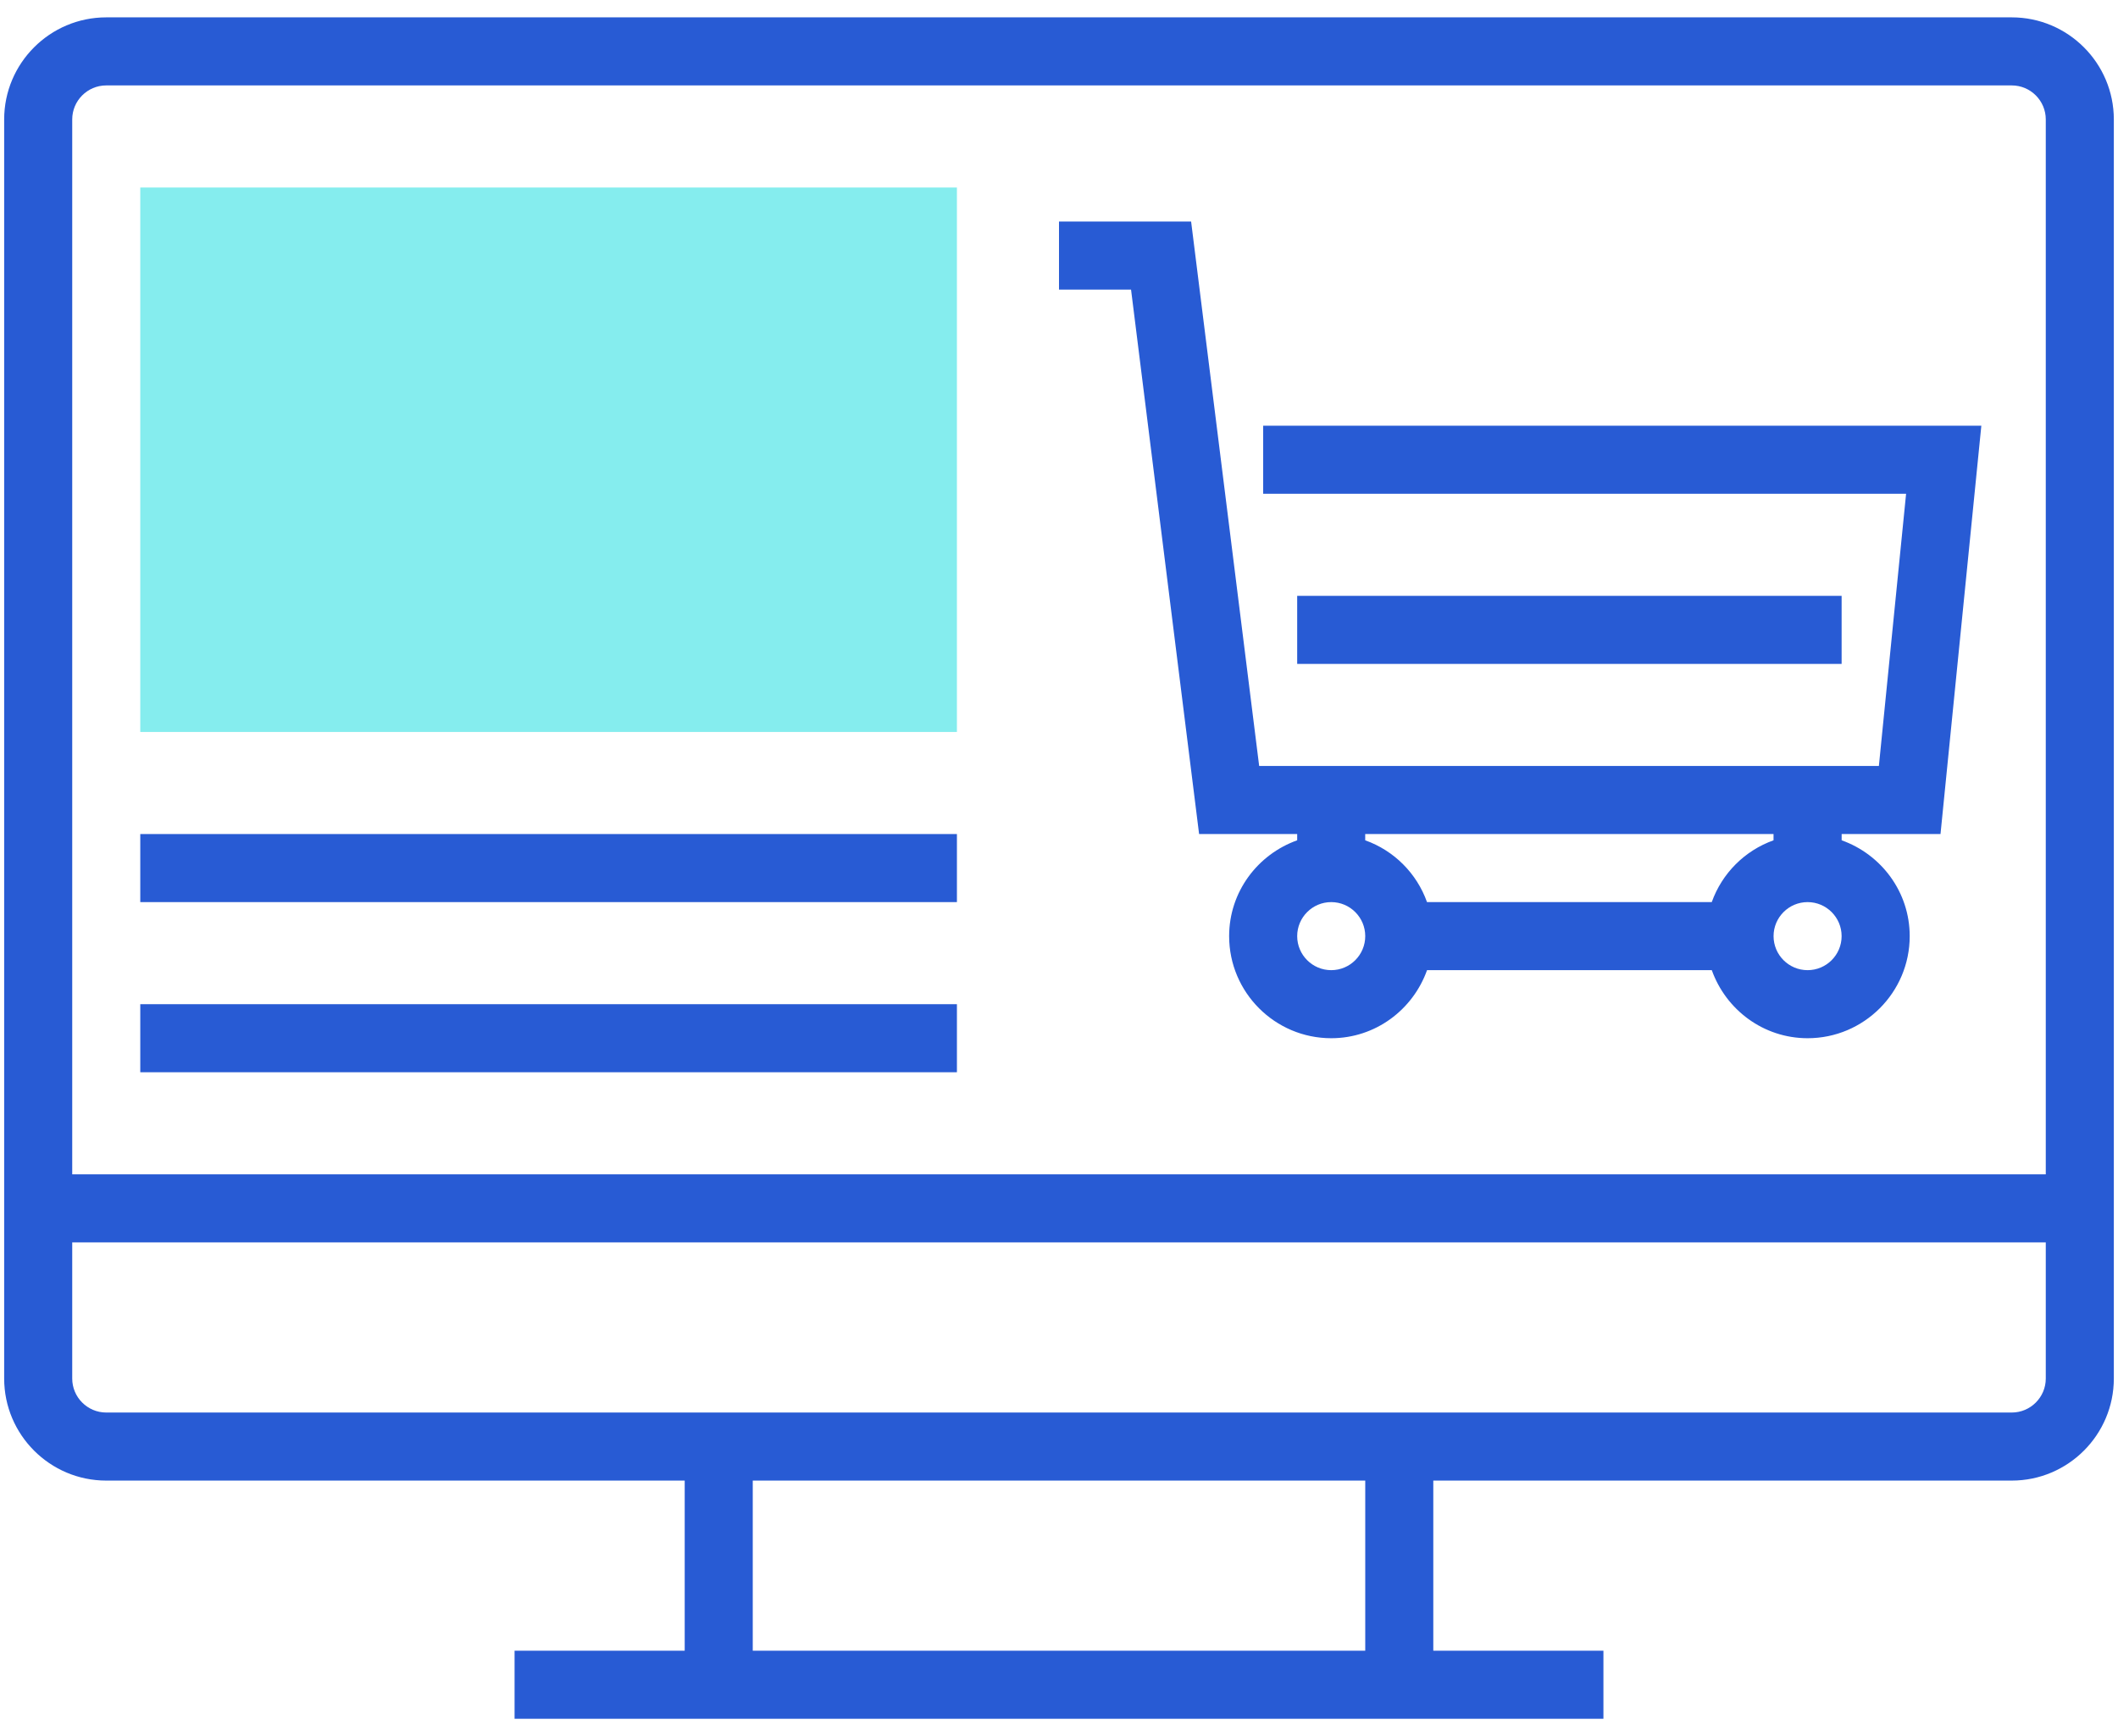
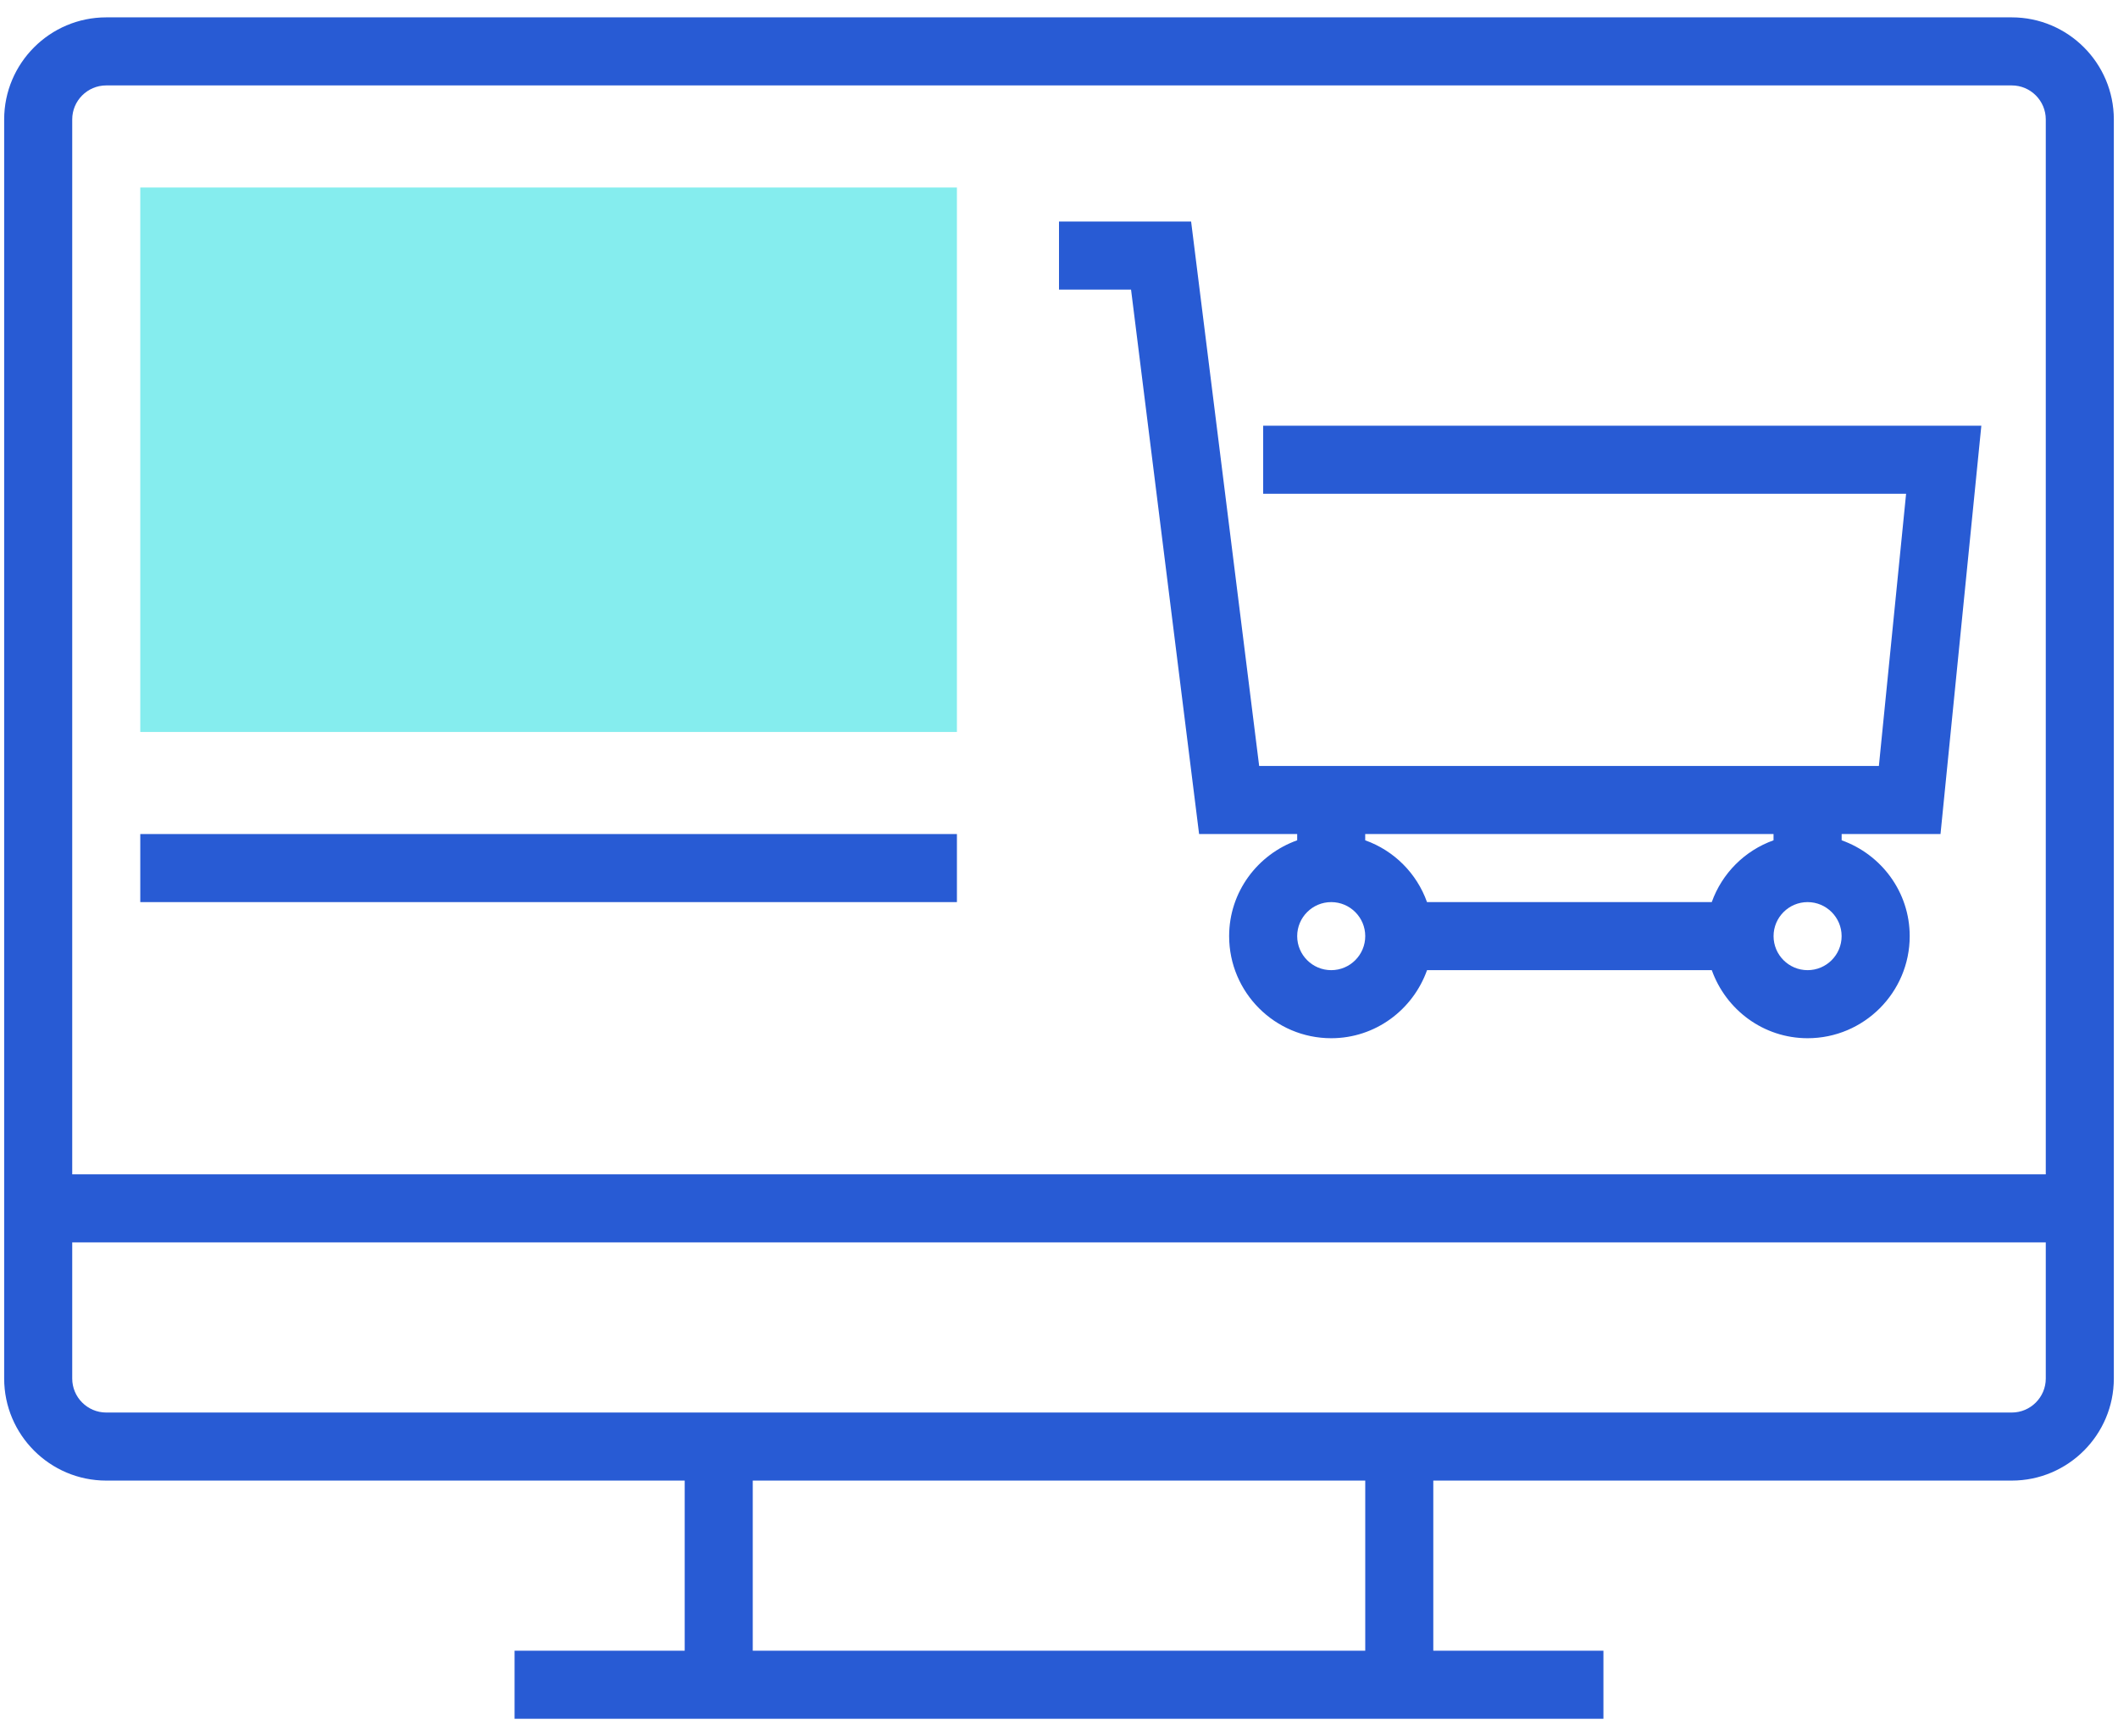
<svg xmlns="http://www.w3.org/2000/svg" width="61" height="50" viewBox="0 0 61 50" fill="none">
  <path d="M27.56 5.4H4.04V21.08H27.56V5.4Z" fill="#85EDEE" />
  <path d="M57.94 0.5H3.06C1.439 0.5 0.12 1.819 0.12 3.44V39.7C0.12 41.321 1.439 42.64 3.06 42.64H19.72V47.54H14.82V49.5H46.18V47.54H41.28V42.64H57.94C59.561 42.64 60.88 41.321 60.88 39.7V3.44C60.88 1.819 59.561 0.5 57.94 0.5ZM3.06 2.46H57.94C58.481 2.46 58.92 2.9 58.92 3.44V33.82H2.08V3.44C2.08 2.9 2.519 2.46 3.06 2.46ZM39.32 47.54H21.68V42.64H39.32V47.54ZM57.94 40.68H3.06C2.519 40.68 2.08 40.24 2.08 39.7V35.78H58.92V39.7C58.92 40.24 58.481 40.68 57.94 40.68Z" fill="#285BD4" />
  <path d="M34.535 24.02H37.36V24.2C36.222 24.606 35.4 25.684 35.4 26.96C35.4 28.581 36.719 29.9 38.34 29.9C39.616 29.9 40.694 29.078 41.1 27.94H49.301C49.707 29.078 50.785 29.9 52.061 29.9C53.682 29.9 55.001 28.581 55.001 26.96C55.001 25.684 54.179 24.606 53.041 24.2V24.02H55.888L57.064 12.26H36.38V14.22H54.897L54.113 22.06H36.265L34.305 6.38H30.5V8.34H32.575L34.535 24.02ZM49.3 25.98H41.099C40.803 25.15 40.149 24.496 39.319 24.2V24.02H51.079V24.2C50.25 24.496 49.596 25.15 49.3 25.98ZM38.34 27.94C37.799 27.94 37.36 27.5 37.36 26.96C37.36 26.42 37.799 25.98 38.34 25.98C38.881 25.98 39.32 26.42 39.32 26.96C39.32 27.5 38.881 27.94 38.34 27.94ZM52.06 27.94C51.519 27.94 51.08 27.5 51.08 26.96C51.08 26.42 51.519 25.98 52.06 25.98C52.601 25.98 53.04 26.42 53.04 26.96C53.04 27.5 52.601 27.94 52.06 27.94Z" fill="#285BD4" />
-   <path d="M53.04 17.16H37.36V19.12H53.04V17.16Z" fill="#285BD4" />
  <path d="M27.56 24.02H4.04V25.98H27.56V24.02Z" fill="#285BD4" />
-   <path d="M27.56 28.92H4.04V30.88H27.56V28.92Z" fill="#285BD4" />
+   <path d="M27.56 28.92V30.88H27.56V28.92Z" fill="#285BD4" />
</svg>